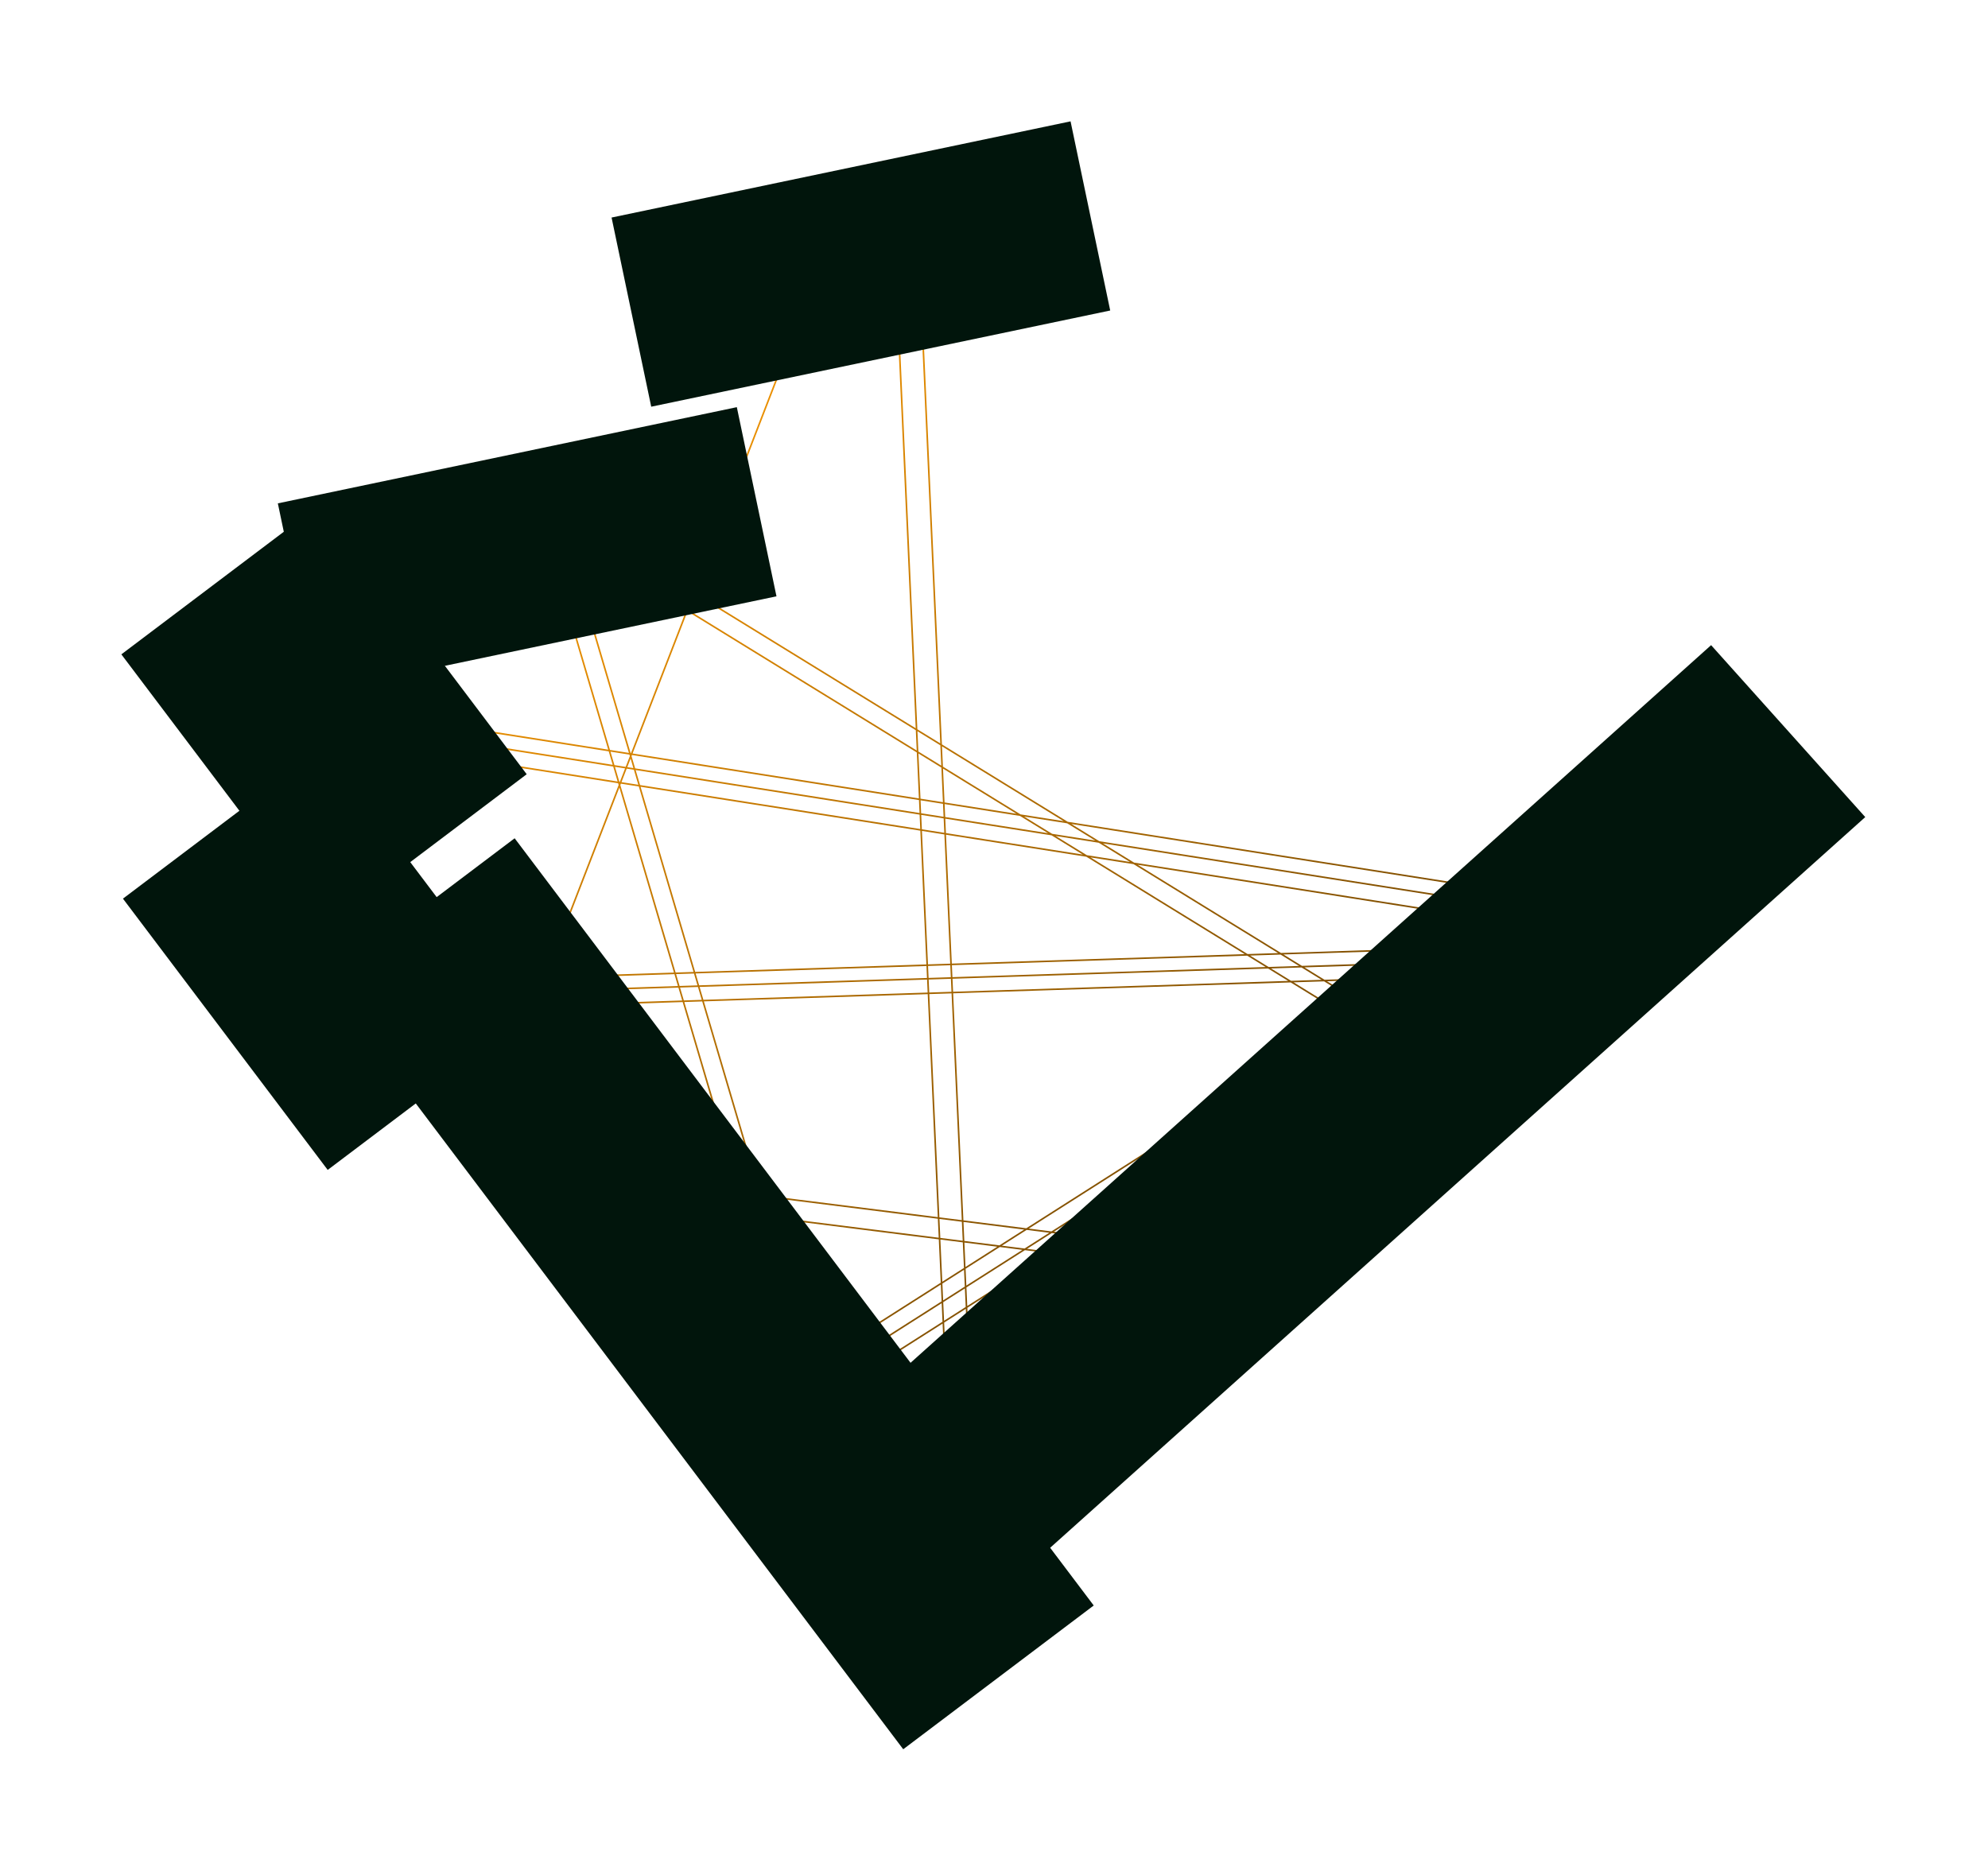
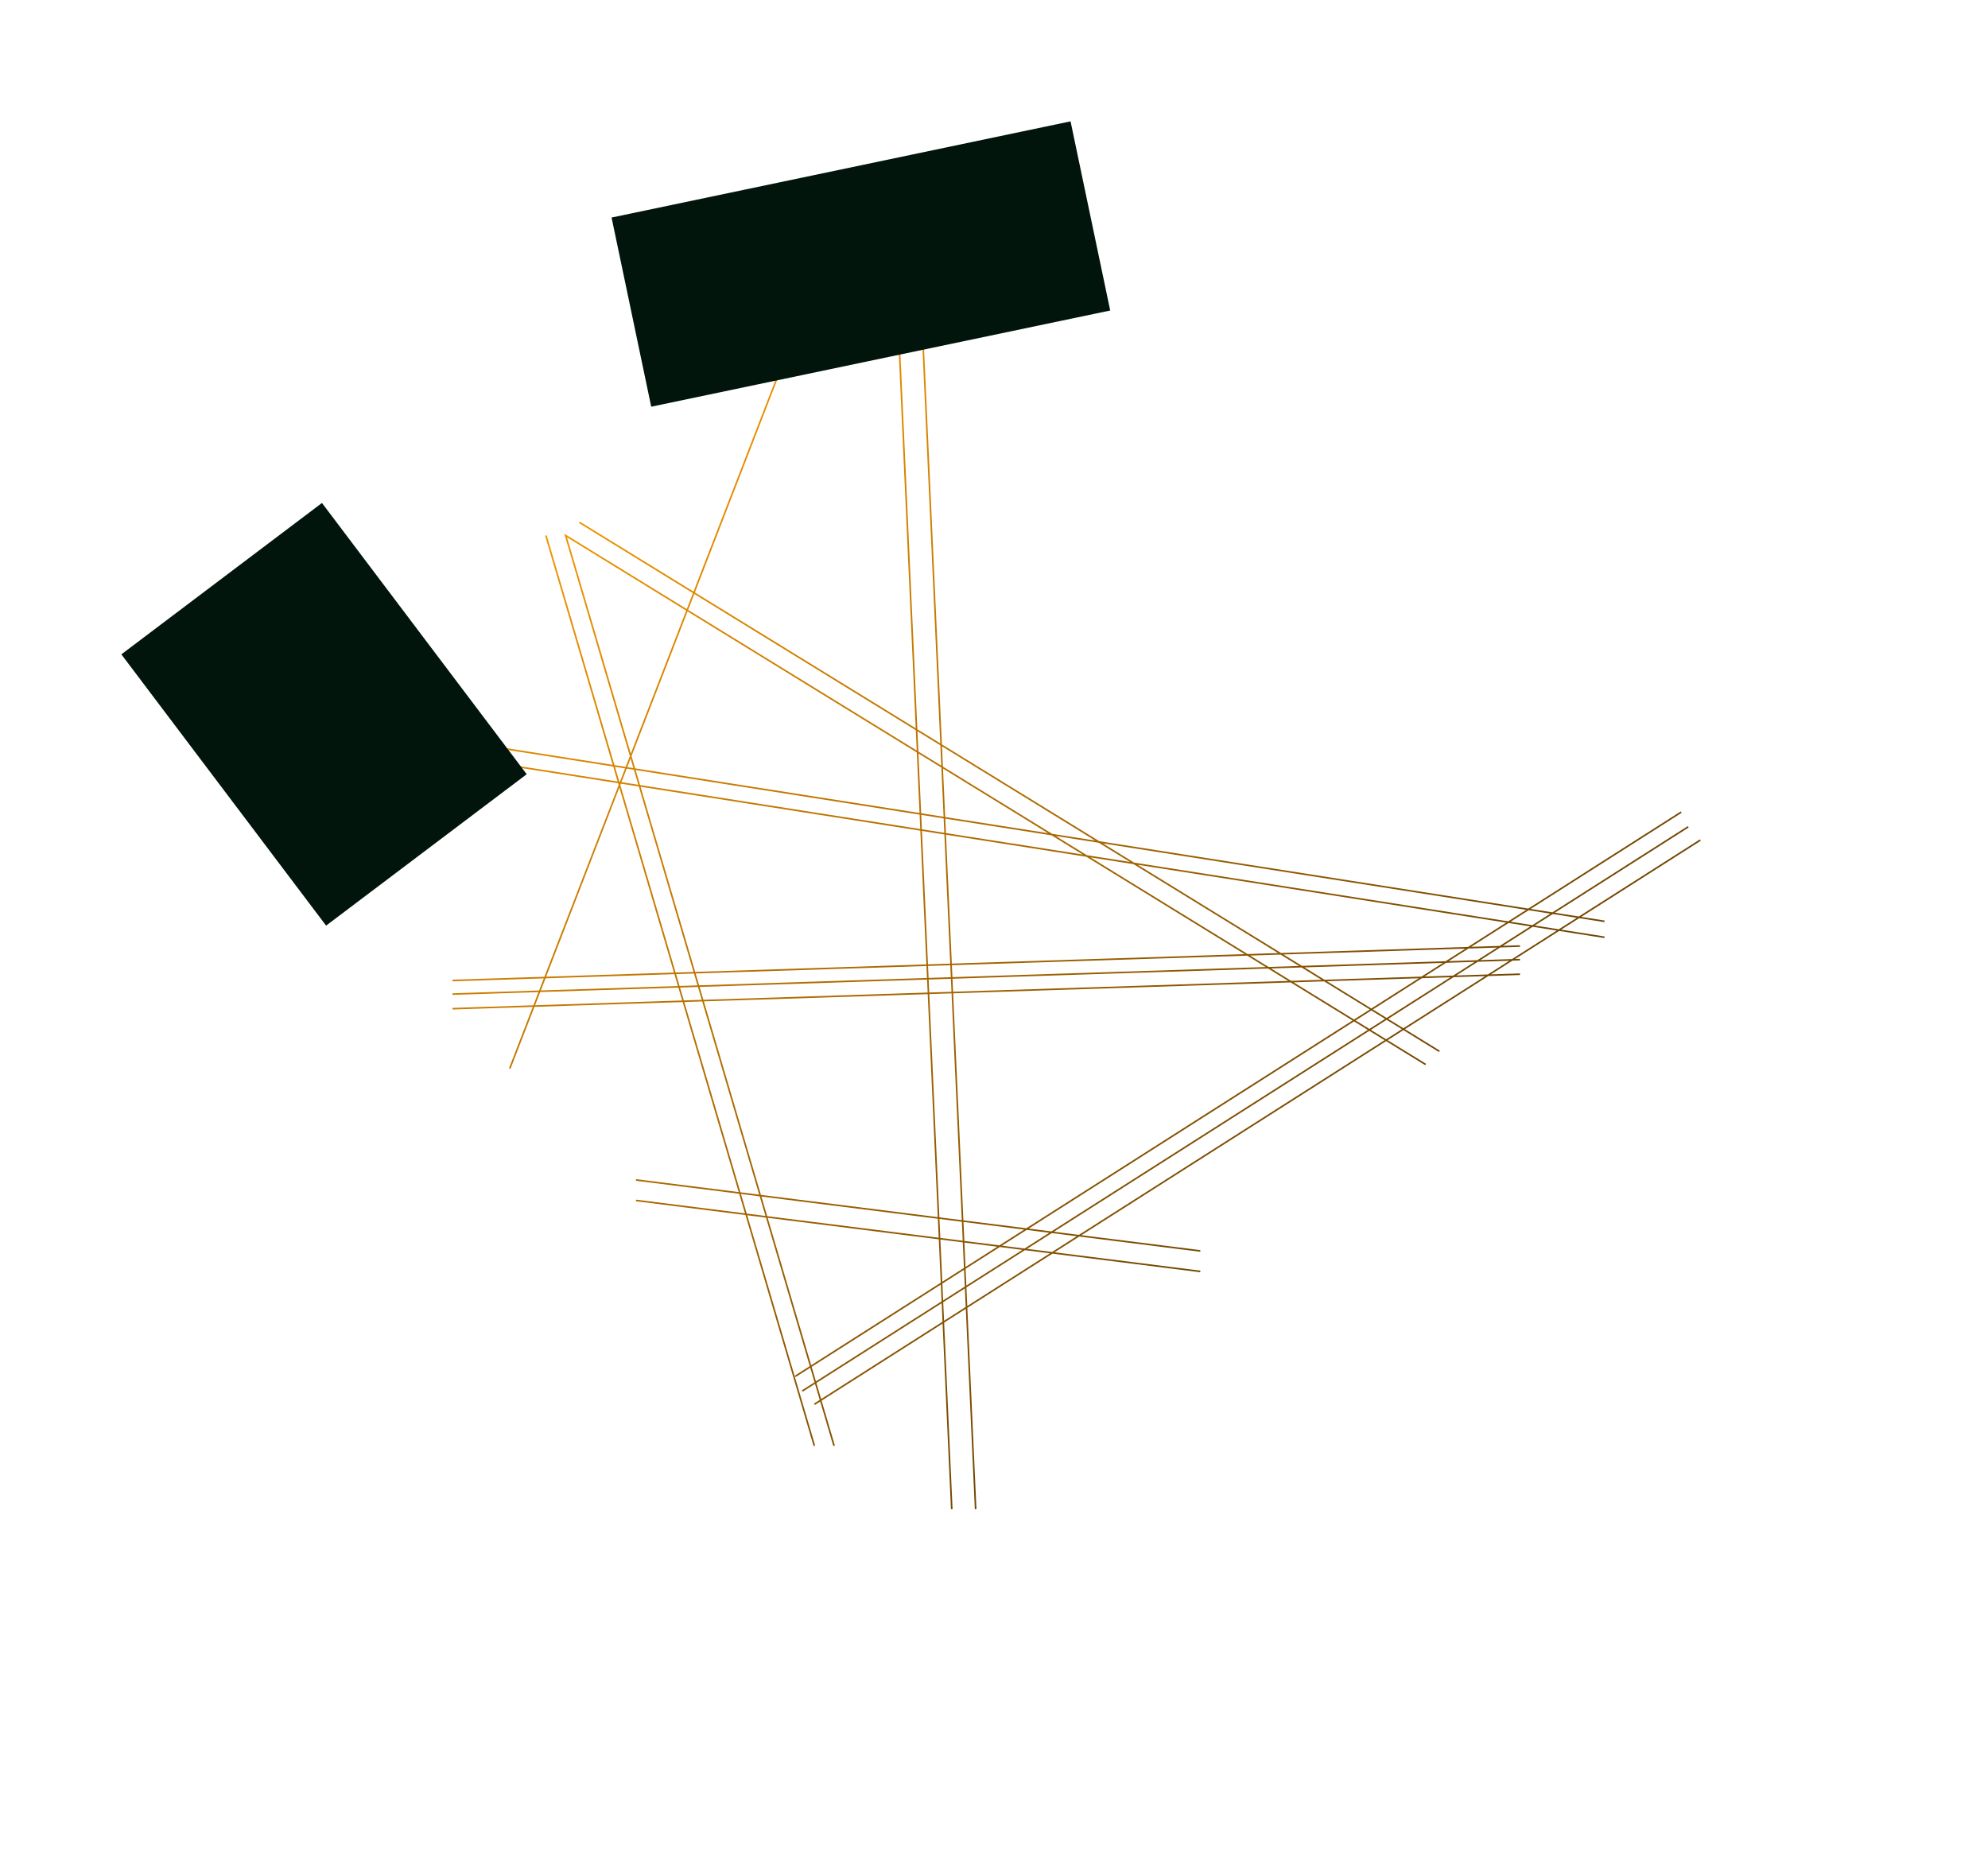
<svg xmlns="http://www.w3.org/2000/svg" width="1245" height="1172" viewBox="0 0 1245 1172" fill="none">
-   <path d="M319.233 669.214L507.87 181.909M283.385 631.741L951.897 610.147M237.096 447.441L1004.85 567.966M522.364 905.494L354.232 335.385L892.801 666.68M362.85 327.14L901.42 658.435M398.269 751.832L751.703 796.292M502.373 871.217L1057.26 517.827M559.659 138.865L596.05 945.196M574.61 138.865L611.001 945.196M498.001 862.002L1052.89 508.612M398.269 739.002L751.703 783.462M341.868 335.385L510.001 905.494M283.385 622.596L951.897 601.002M283.385 614.096L951.897 592.502M237.096 456.502L1004.85 577.027M237.096 466.477L1004.85 587.002M510.001 879.502L1064.89 526.112" stroke="url(#paint0_linear_510_386)" />
+   <path d="M319.233 669.214L507.87 181.909M283.385 631.741L951.897 610.147M237.096 447.441M522.364 905.494L354.232 335.385L892.801 666.68M362.85 327.14L901.42 658.435M398.269 751.832L751.703 796.292M502.373 871.217L1057.26 517.827M559.659 138.865L596.05 945.196M574.61 138.865L611.001 945.196M498.001 862.002L1052.89 508.612M398.269 739.002L751.703 783.462M341.868 335.385L510.001 905.494M283.385 622.596L951.897 601.002M283.385 614.096L951.897 592.502M237.096 456.502L1004.85 577.027M237.096 466.477L1004.85 587.002M510.001 879.502L1064.89 526.112" stroke="url(#paint0_linear_510_386)" />
  <g filter="url(#filter0_f_510_386)">
-     <rect x="174" y="315.247" width="293.689" height="121.042" transform="rotate(-11.838 174 315.247)" fill="#01150C" />
-   </g>
+     </g>
  <g filter="url(#filter1_f_510_386)">
    <rect x="383" y="136.247" width="293.689" height="121.042" transform="rotate(-11.838 383 136.247)" fill="#01150C" />
  </g>
  <g filter="url(#filter2_f_510_386)">
-     <rect x="322.302" y="525" width="602" height="149.467" transform="rotate(52.957 322.302 525)" fill="#01150C" />
-   </g>
+     </g>
  <g filter="url(#filter3_f_510_386)">
    <rect x="201.63" y="315" width="212.85" height="157.395" transform="rotate(52.957 201.63 315)" fill="#01150C" />
  </g>
  <g filter="url(#filter4_f_510_386)">
-     <rect x="202.63" y="468" width="212.85" height="157.395" transform="rotate(52.957 202.63 468)" fill="#01150C" />
-   </g>
+     </g>
  <g filter="url(#filter5_f_510_386)">
-     <rect x="493" y="922.753" width="777.058" height="144.622" transform="rotate(-41.876 493 922.753)" fill="#01150C" />
-   </g>
+     </g>
  <defs>
    <filter id="filter0_f_510_386" x="98" y="179" width="464.273" height="330.715" filterUnits="userSpaceOnUse" color-interpolation-filters="sRGB">
      <feFlood flood-opacity="0" result="BackgroundImageFix" />
      <feBlend mode="normal" in="SourceGraphic" in2="BackgroundImageFix" result="shape" />
      <feGaussianBlur stdDeviation="38" result="effect1_foregroundBlur_510_386" />
    </filter>
    <filter id="filter1_f_510_386" x="307" y="0" width="464.273" height="330.715" filterUnits="userSpaceOnUse" color-interpolation-filters="sRGB">
      <feFlood flood-opacity="0" result="BackgroundImageFix" />
      <feBlend mode="normal" in="SourceGraphic" in2="BackgroundImageFix" result="shape" />
      <feGaussianBlur stdDeviation="38" result="effect1_foregroundBlur_510_386" />
    </filter>
    <filter id="filter2_f_510_386" x="127" y="449" width="633.954" height="722.548" filterUnits="userSpaceOnUse" color-interpolation-filters="sRGB">
      <feFlood flood-opacity="0" result="BackgroundImageFix" />
      <feBlend mode="normal" in="SourceGraphic" in2="BackgroundImageFix" result="shape" />
      <feGaussianBlur stdDeviation="38" result="effect1_foregroundBlur_510_386" />
    </filter>
    <filter id="filter3_f_510_386" x="0" y="239" width="405.854" height="416.71" filterUnits="userSpaceOnUse" color-interpolation-filters="sRGB">
      <feFlood flood-opacity="0" result="BackgroundImageFix" />
      <feBlend mode="normal" in="SourceGraphic" in2="BackgroundImageFix" result="shape" />
      <feGaussianBlur stdDeviation="38" result="effect1_foregroundBlur_510_386" />
    </filter>
    <filter id="filter4_f_510_386" x="1" y="392" width="405.854" height="416.71" filterUnits="userSpaceOnUse" color-interpolation-filters="sRGB">
      <feFlood flood-opacity="0" result="BackgroundImageFix" />
      <feBlend mode="normal" in="SourceGraphic" in2="BackgroundImageFix" result="shape" />
      <feGaussianBlur stdDeviation="38" result="effect1_foregroundBlur_510_386" />
    </filter>
    <filter id="filter5_f_510_386" x="417" y="328.051" width="827.13" height="778.386" filterUnits="userSpaceOnUse" color-interpolation-filters="sRGB">
      <feFlood flood-opacity="0" result="BackgroundImageFix" />
      <feBlend mode="normal" in="SourceGraphic" in2="BackgroundImageFix" result="shape" />
      <feGaussianBlur stdDeviation="38" result="effect1_foregroundBlur_510_386" />
    </filter>
    <linearGradient id="paint0_linear_510_386" x1="390.47" y1="294.219" x2="820.792" y2="744.044" gradientUnits="userSpaceOnUse">
      <stop stop-color="#F09300" />
      <stop offset="1" stop-color="#724600" />
    </linearGradient>
  </defs>
</svg>